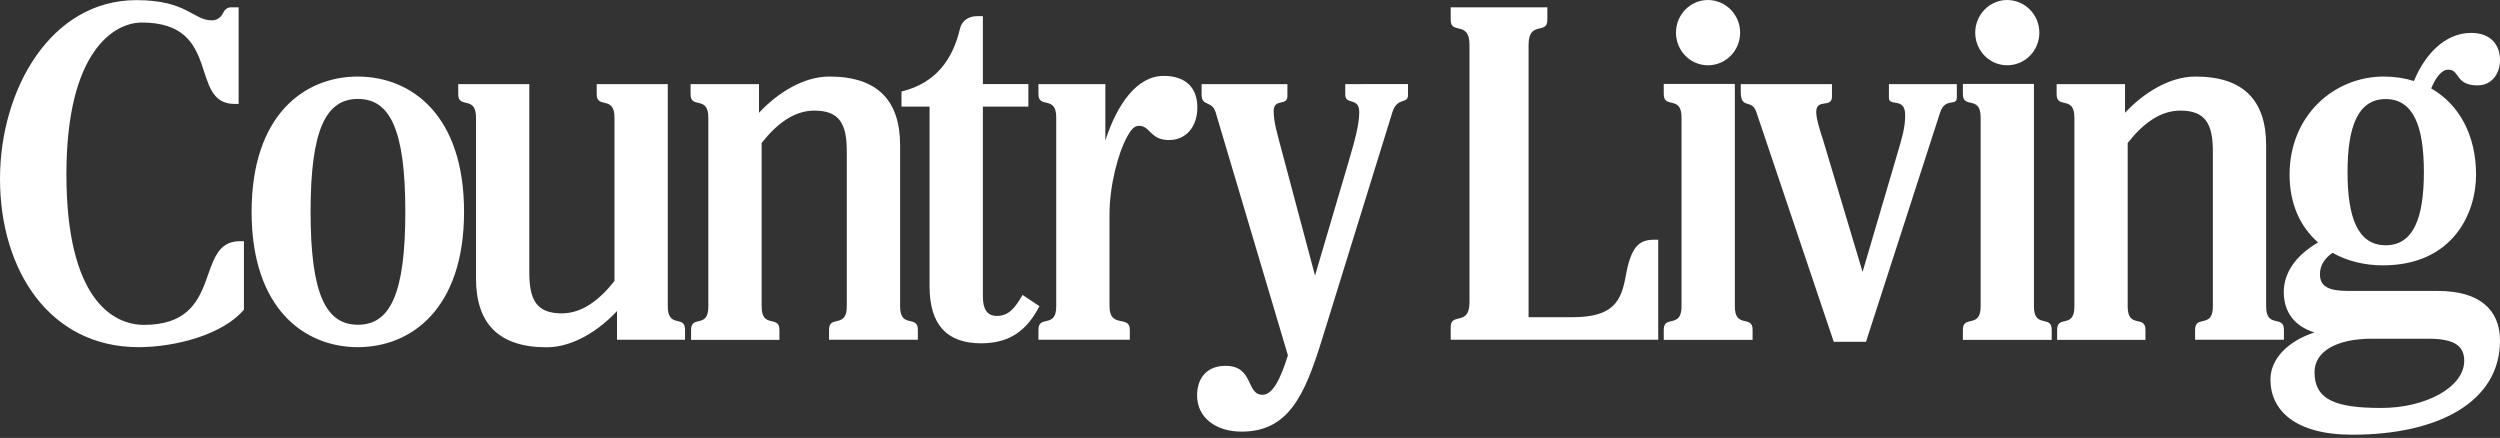
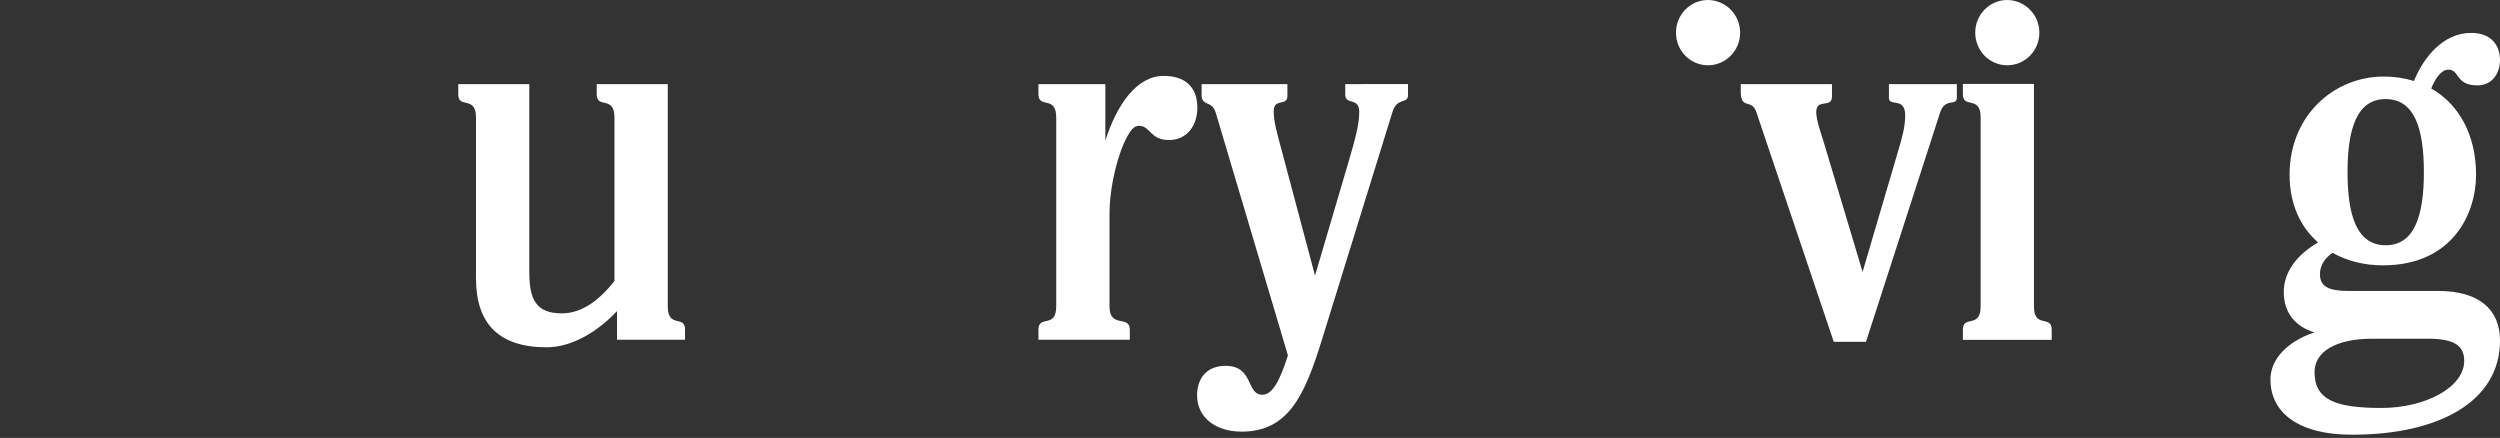
<svg xmlns="http://www.w3.org/2000/svg" width="137" height="24" viewBox="0 0 137 24" fill="none">
  <rect x="0" y="0" width="137" height="24" fill="#333333" stroke="none" />
  <g clip-path="url(#clip0_728_2)">
-     <path d="M90.871 18.617H79.499V17.915C79.499 17.102 80.528 17.901 80.528 16.561V2.455C80.528 1.115 79.499 1.915 79.499 1.101V0.4H84.794V1.101C84.794 1.915 83.766 1.115 83.766 2.455V17.382H86.175C88.433 17.382 88.847 16.492 89.096 15.095C89.366 13.608 89.773 13.138 90.608 13.138H90.871V18.617ZM95.069 4.609V16.793C95.069 18.021 96.042 17.242 96.042 18.063V18.624H91.174V18.063C91.174 17.249 92.148 18.02 92.148 16.793V6.432C92.148 5.204 91.174 5.983 91.174 5.162V4.601H95.069V4.609ZM49.326 16.793V7.969C49.326 5.507 48.09 4.195 45.453 4.195C44.023 4.195 42.608 5.093 41.593 6.18V4.609H37.844V5.17C37.844 5.99 38.817 5.212 38.817 6.439V16.8C38.817 18.027 37.871 17.249 37.871 18.07V18.624H42.712V18.07C42.712 17.249 41.738 18.027 41.738 16.8V7.835C42.587 6.755 43.54 6.061 44.624 6.061C46.019 6.061 46.405 6.804 46.405 8.305V16.793C46.405 18.021 45.432 17.242 45.432 18.063V18.617H50.299V18.063C50.293 17.242 49.326 18.02 49.326 16.793ZM124.185 16.793V7.969C124.185 5.507 122.949 4.195 120.312 4.195C118.883 4.195 117.467 5.093 116.452 6.18V4.609H112.703V5.17C112.703 5.99 113.677 5.212 113.677 6.439V16.8C113.677 18.027 112.731 17.249 112.731 18.07V18.624H117.571V18.07C117.571 17.249 116.597 18.027 116.597 16.8V7.835C117.446 6.755 118.392 6.061 119.483 6.061C120.871 6.061 121.265 6.804 121.265 8.305V16.793C121.265 18.021 120.291 17.242 120.291 18.063V18.617H125.159V18.063C125.159 17.242 124.185 18.02 124.185 16.793ZM22.212 11.609C22.212 7.113 21.377 5.422 19.616 5.422C17.855 5.422 17.02 7.113 17.02 11.609C17.02 16.106 17.855 17.796 19.616 17.796C21.377 17.796 22.212 16.106 22.212 11.609ZM25.43 11.609C25.43 16.919 22.537 19.024 19.609 19.024C16.682 19.024 13.788 16.919 13.788 11.609C13.788 6.299 16.682 4.195 19.609 4.195C22.543 4.202 25.43 6.299 25.43 11.609ZM13.36 16.975C12.235 18.322 9.639 19.024 7.588 19.024C2.735 19.024 0 14.829 0 9.792C0.007 4.903 2.776 0.007 7.478 0.007C10.253 0.007 10.585 1.115 11.607 1.115C11.896 1.115 12.104 0.954 12.214 0.73C12.304 0.554 12.421 0.4 12.677 0.4H13.077V5.696H12.863C10.309 5.696 12.228 1.235 7.774 1.235C6.242 1.235 3.639 2.82 3.639 9.547C3.639 16.421 6.207 17.803 7.892 17.803C12.352 17.803 10.598 13.216 13.153 13.216H13.367V16.975H13.36ZM56.962 16.779C56.293 18.063 55.388 18.813 53.759 18.813C51.867 18.813 50.941 17.761 50.941 15.706V5.843H49.402V5.015C51.294 4.559 52.219 3.233 52.605 1.578C52.702 1.157 53.041 0.883 53.579 0.883H53.862V4.608H56.355V5.843H53.862V16.253C53.862 16.955 54.104 17.312 54.629 17.312C55.298 17.312 55.637 16.849 56.037 16.162L56.962 16.779Z" fill="white" />
    <path d="M130.496 22.356C127.996 22.356 126.836 21.914 126.836 20.392C126.836 19.262 128.031 18.561 129.992 18.561H133.044C134.411 18.561 135.039 18.89 135.039 19.774C135.039 21.219 132.926 22.356 130.496 22.356ZM130.737 5.429C132.277 5.429 132.829 6.966 132.829 9.435C132.829 11.897 132.277 13.44 130.737 13.44C129.198 13.44 128.645 11.904 128.645 9.435C128.645 6.966 129.198 5.429 130.737 5.429ZM133.603 15.944H128.694C127.603 15.944 127.133 15.699 127.133 15.025C127.133 14.527 127.409 14.142 127.823 13.854C128.631 14.31 129.584 14.541 130.579 14.541C134.39 14.541 135.688 11.721 135.688 9.575C135.688 7.4 134.756 5.717 133.23 4.847C133.451 4.307 133.775 3.816 134.169 3.816C134.804 3.816 134.542 4.679 135.764 4.679C136.578 4.679 137 4.006 137 3.29C137 2.511 136.544 1.803 135.419 1.803C133.927 1.803 132.843 3.072 132.284 4.44C131.773 4.279 131.221 4.195 130.627 4.195C127.92 4.195 125.469 6.313 125.469 9.568C125.469 11.209 126.077 12.451 127.03 13.286C125.835 13.98 125.151 14.927 125.151 16.007C125.151 17.101 125.745 17.88 126.829 18.217C125.352 18.708 124.42 19.676 124.42 20.799C124.42 22.475 125.759 23.822 128.907 23.822C133.637 23.822 137 22.012 137 18.666C137 16.94 135.84 15.944 133.603 15.944ZM63.764 4.16C62.299 4.16 61.209 5.724 60.573 7.702V4.609H56.907V5.163C56.907 5.976 57.881 5.205 57.881 6.432V16.793C57.881 18.02 56.907 17.242 56.907 18.063V18.617H61.913V18.063C61.913 17.242 60.801 18.02 60.801 16.793V11.757C60.801 10.164 61.278 8.361 61.782 7.464C61.982 7.113 62.148 6.895 62.417 6.895C63.045 6.895 63.017 7.674 64.06 7.674C64.999 7.674 65.614 6.944 65.614 5.892C65.614 4.868 65.047 4.159 63.764 4.159V4.16ZM36.594 16.793V4.609H32.7V5.17C32.7 5.983 33.673 5.212 33.673 6.439V15.397C32.824 16.477 31.871 17.172 30.787 17.172C29.393 17.172 29.006 16.428 29.006 14.927V4.609H25.112V5.17C25.112 5.983 26.085 5.212 26.085 6.439V15.257C26.085 17.719 27.322 19.031 29.952 19.031C31.381 19.031 32.797 18.133 33.812 17.046V18.617H37.54V18.063C37.54 17.242 36.594 18.013 36.594 16.793ZM95.359 1.789C95.359 2.778 94.572 3.577 93.598 3.577C92.625 3.577 91.844 2.778 91.844 1.789C91.844 0.8 92.631 0 93.598 0C94.572 0.007 95.359 0.807 95.359 1.789ZM111.46 4.609V16.793C111.46 18.021 112.433 17.242 112.433 18.063V18.624H107.566V18.063C107.566 17.249 108.539 18.02 108.539 16.793V6.432C108.539 5.204 107.566 5.983 107.566 5.162V4.601H111.46V4.609ZM111.757 1.789C111.757 2.778 110.97 3.577 109.996 3.577C109.023 3.577 108.243 2.778 108.243 1.789C108.243 0.8 109.03 0 109.996 0C110.97 0.007 111.757 0.807 111.757 1.789ZM102.07 14.899L103.989 8.375C104.231 7.555 104.404 6.979 104.404 6.313C104.404 5.296 103.513 5.864 103.513 5.366V4.609H107.235V5.345C107.235 5.857 106.599 5.31 106.316 6.173L102.257 18.729H100.489L96.249 6.145C95.994 5.38 95.393 6.04 95.393 5.022V4.609H100.392V5.289C100.392 5.962 99.529 5.359 99.529 6.145C99.529 6.566 99.805 7.351 99.916 7.709L102.07 14.899ZM73.72 4.609V5.177C73.72 5.787 74.486 5.296 74.486 6.145C74.486 6.818 74.258 7.653 73.899 8.874L72.063 15.102L70.247 8.284C69.977 7.267 69.798 6.685 69.798 6.089C69.798 5.359 70.55 5.843 70.55 5.261V4.609H65.848V5.191C65.848 5.857 66.415 5.478 66.622 6.173L70.578 19.473C70.157 20.812 69.736 21.633 69.184 21.633C68.272 21.633 68.721 20.048 67.16 20.048C66.104 20.048 65.6 20.756 65.6 21.668C65.6 22.896 66.643 23.653 68.037 23.653C70.599 23.653 71.49 21.682 72.435 18.638L76.302 6.152C76.564 5.296 77.158 5.724 77.158 5.212V4.608L73.72 4.609Z" fill="white" />
  </g>
  <defs>
    <clipPath id="clip0_728_2">
      <rect width="137" height="24" fill="white" />
    </clipPath>
  </defs>
</svg>